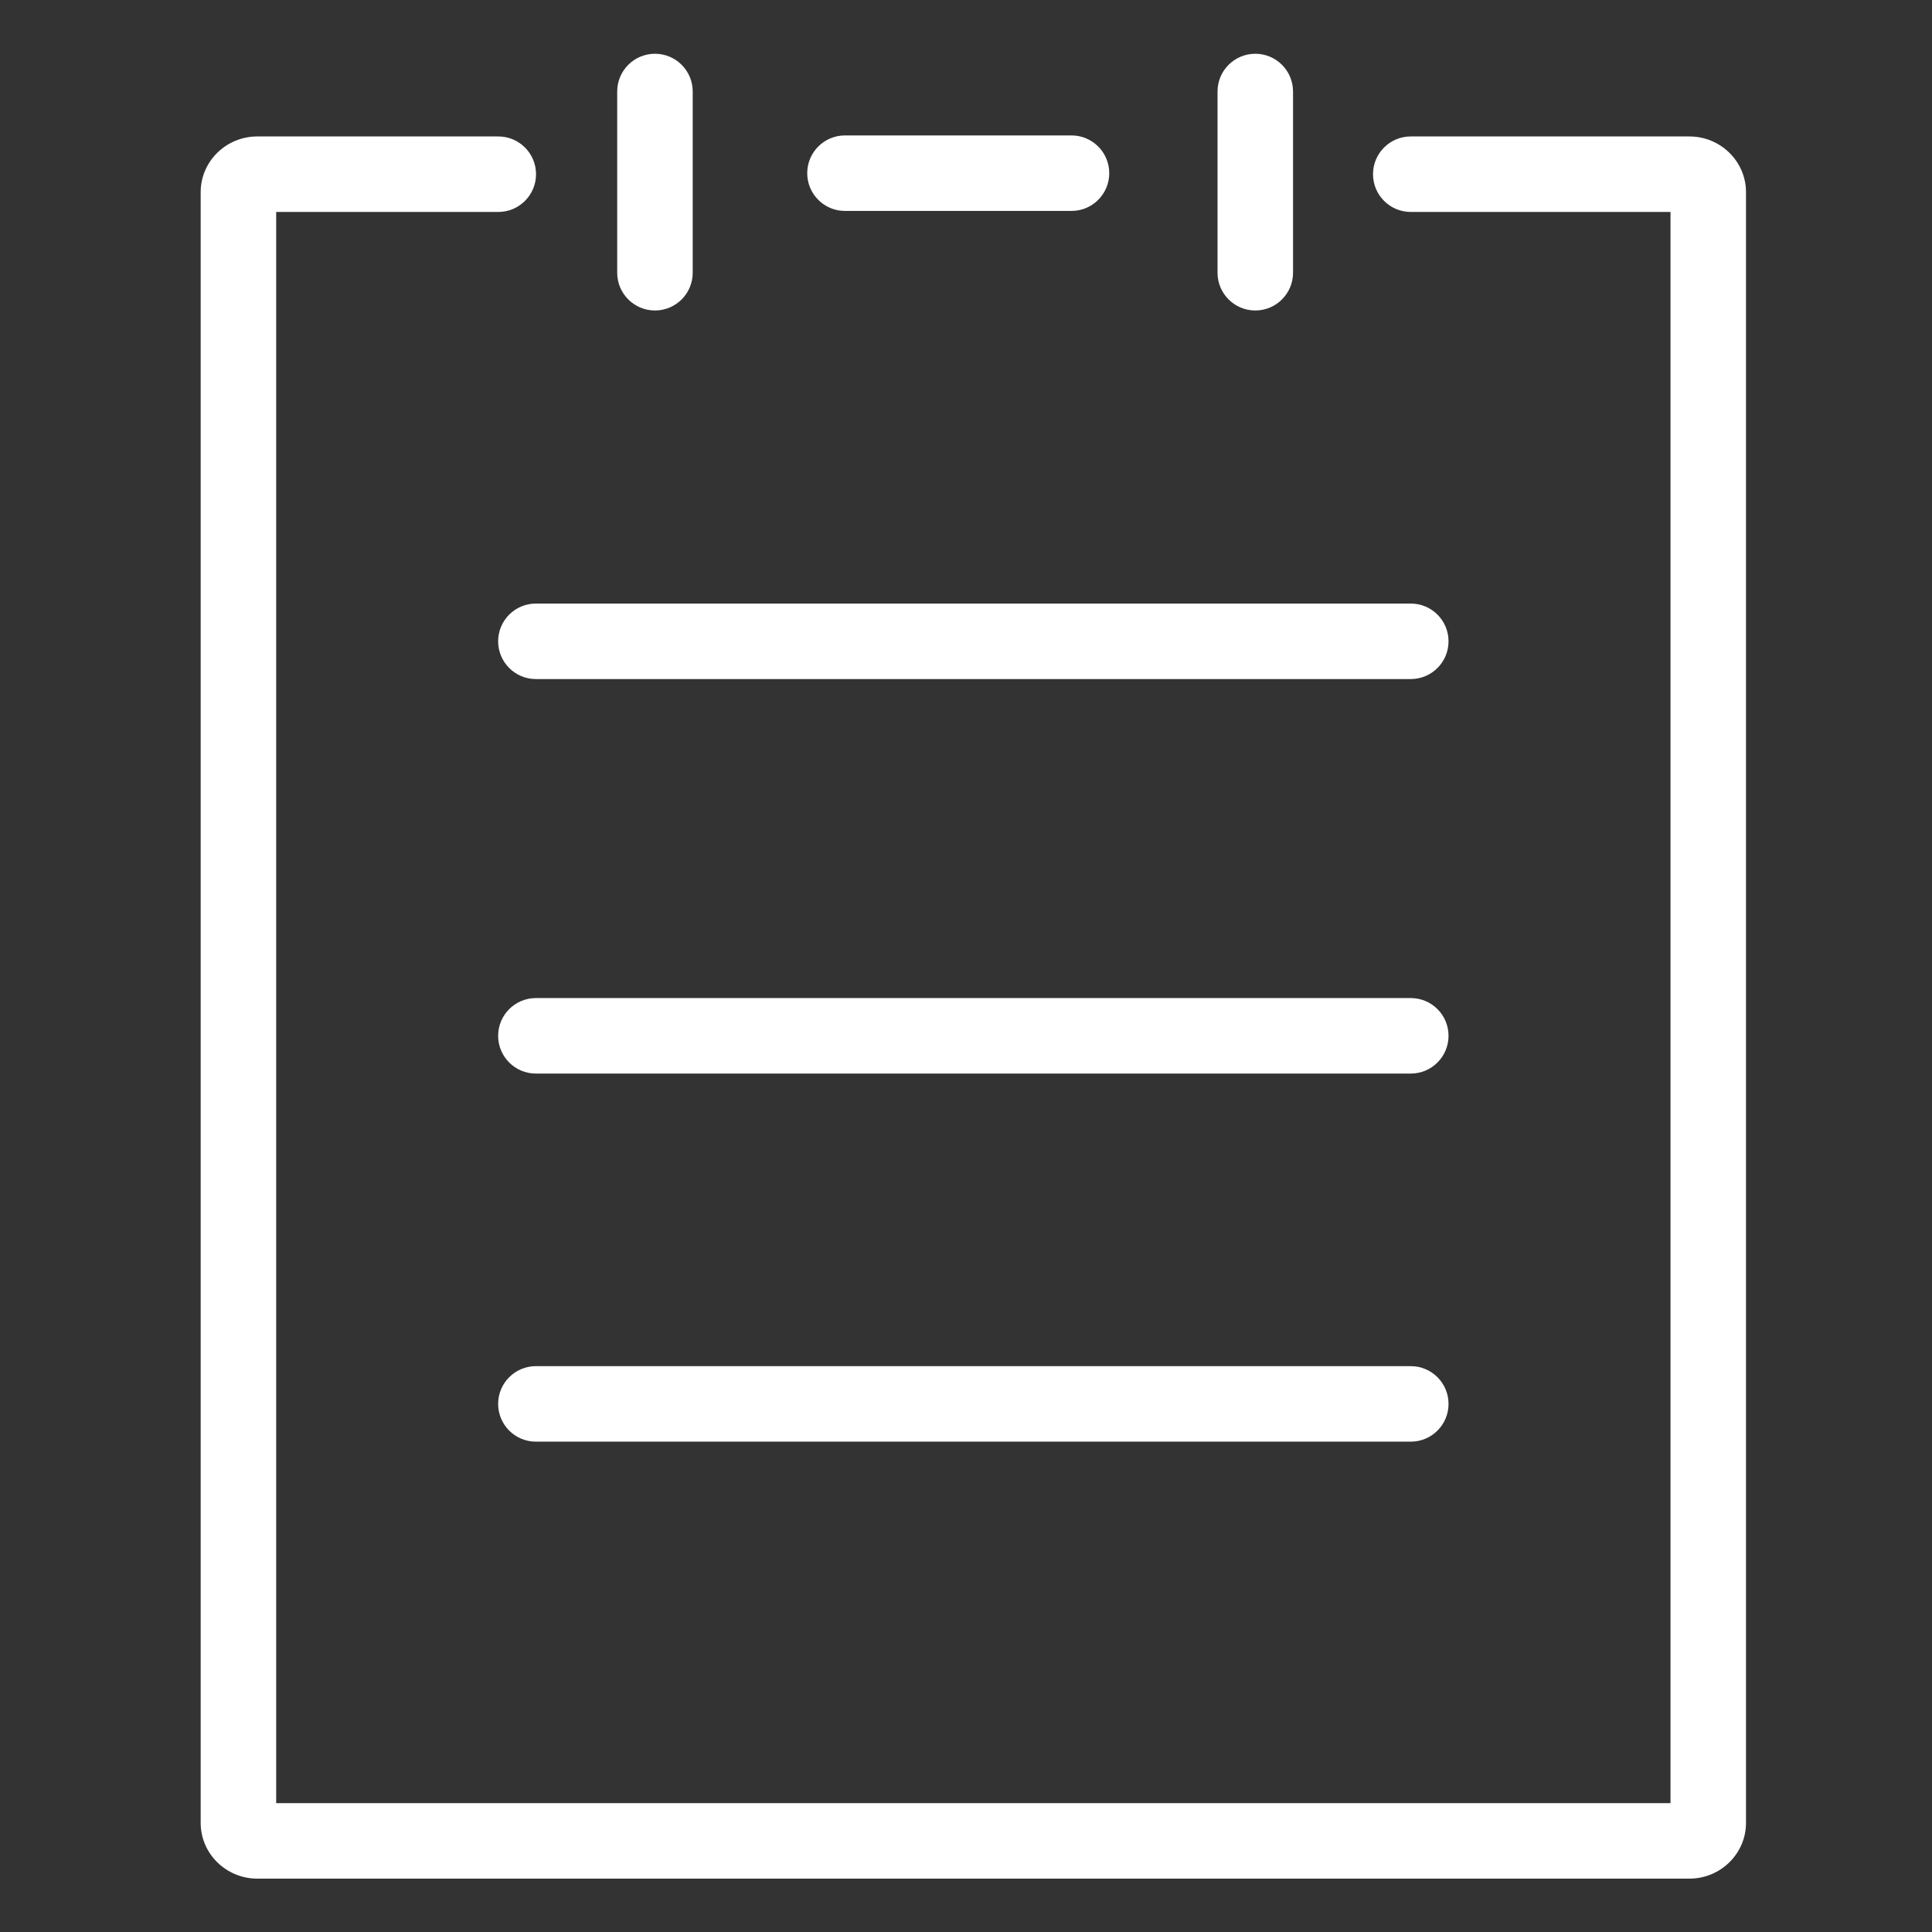
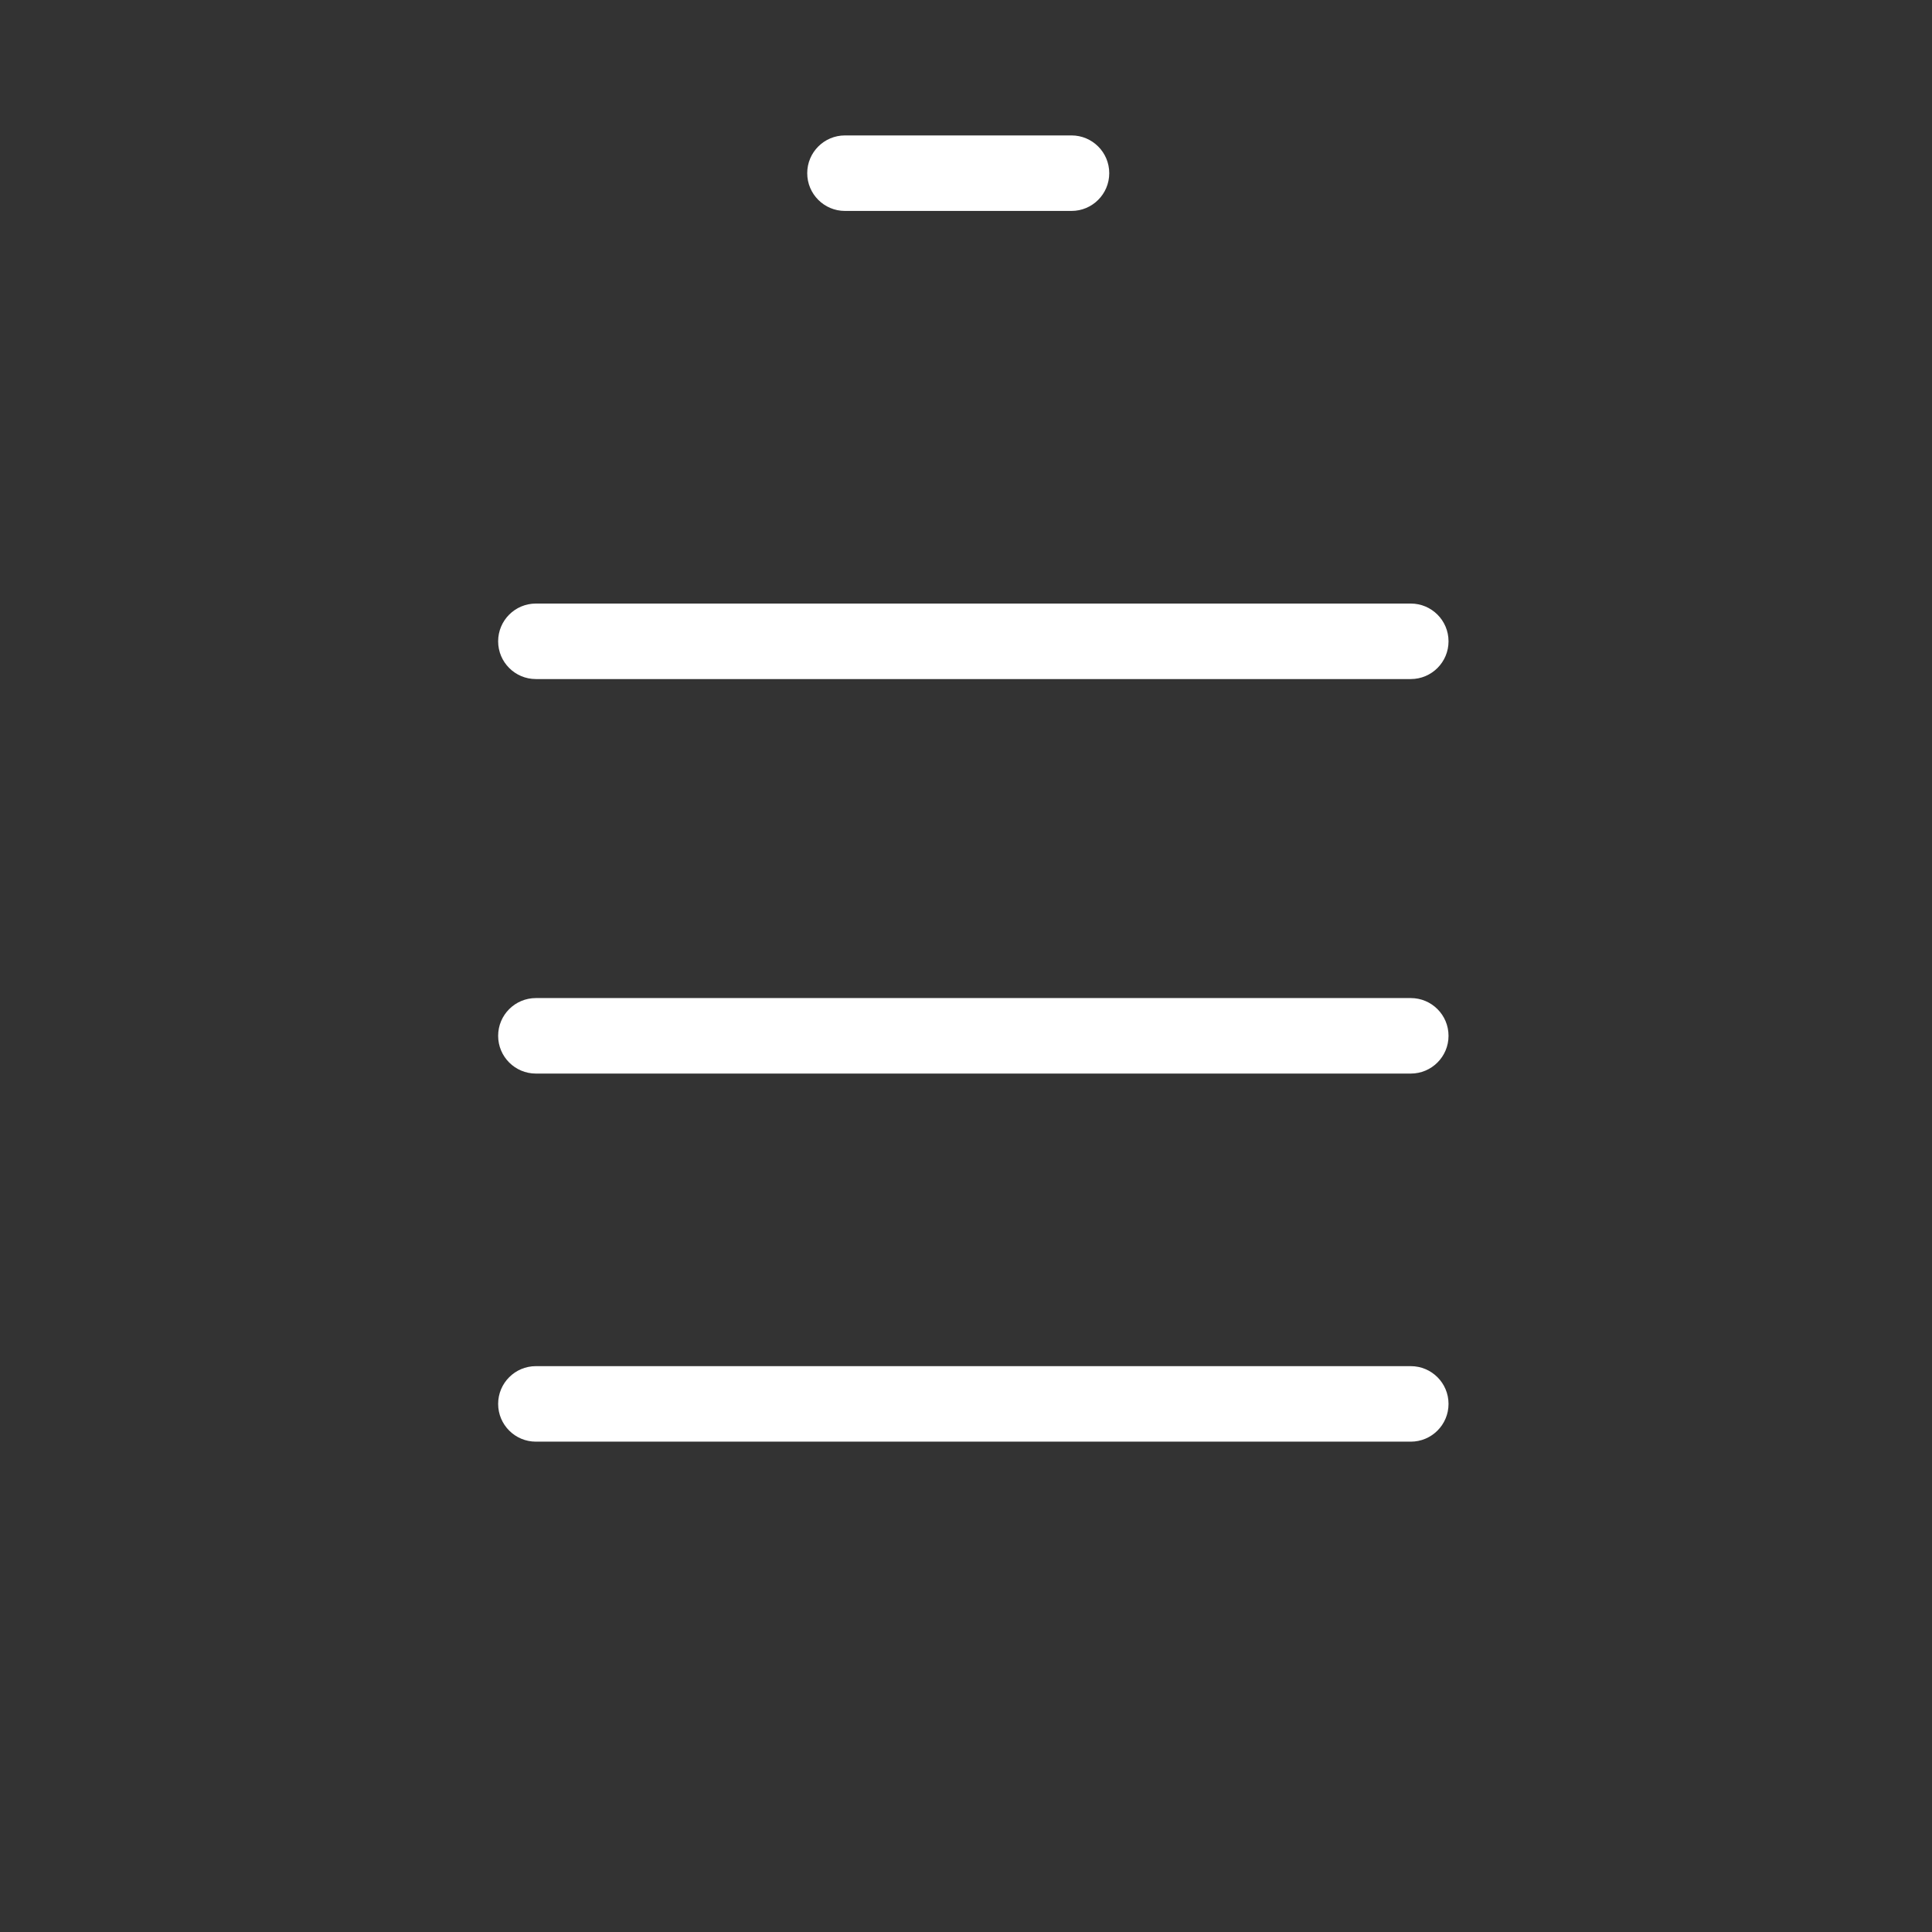
<svg xmlns="http://www.w3.org/2000/svg" t="1702631607948" class="icon" viewBox="0 0 1024 1024" version="1.1" p-id="24516" width="200" height="200">
  <rect x="0" y="0" width="1024" height="1024" fill="#333333" stroke="none" />
  <path d="M747.741 359.916H284.035c-11.051 0-20.009-8.958-20.009-20.009 0-11.05 8.958-20.009 20.009-20.009H747.741c11.051 0 20.009 8.959 20.009 20.009 0 11.051-8.958 20.009-20.009 20.009zM567.913 111.799h-120.057c-11.051 0-20.009-8.958-20.009-20.009 0-11.05 8.958-20.009 20.009-20.009h120.057c11.051 0 20.009 8.959 20.009 20.009 0 11.051-8.959 20.009-20.009 20.009zM747.741 569.014H284.035c-11.051 0-20.009-8.958-20.009-20.009 0-11.05 8.958-20.009 20.009-20.009H747.741c11.051 0 20.009 8.959 20.009 20.009 0 11.051-8.958 20.009-20.009 20.009zM747.741 764.106H284.035c-11.051 0-20.009-8.958-20.009-20.009 0-11.05 8.958-20.009 20.009-20.009H747.741c11.051 0 20.009 8.959 20.009 20.009 0 11.051-8.958 20.009-20.009 20.009z" p-id="24517" fill="#ffffff" />
-   <path d="M895.402 995.713H136.376c-16.55 0-30.014-13.251-30.014-29.539V101.859c0-16.288 13.464-29.539 30.014-29.539h127.722c11.051 0 20.009 8.959 20.009 20.009 0 11.051-8.958 20.009-20.009 20.009H146.381v843.356h739.018V112.339H747.736c-11.051 0-20.009-8.958-20.009-20.009 0-11.05 8.958-20.009 20.009-20.009h147.667c16.55 0 30.014 13.251 30.014 29.539v864.315c-0.001 16.289-13.465 29.539-30.015 29.539z" p-id="24518" fill="#ffffff" />
-   <path d="M347.14 164.564c-11.051 0-20.009-8.958-20.009-20.009V48.502c0-11.05 8.958-20.009 20.009-20.009s20.009 8.959 20.009 20.009v96.052c0 11.051-8.959 20.009-20.009 20.009zM665.327 164.564c-11.051 0-20.009-8.958-20.009-20.009V48.502c0-11.05 8.958-20.009 20.009-20.009s20.009 8.959 20.009 20.009v96.052c0 11.051-8.958 20.009-20.009 20.009z" p-id="24519" fill="#ffffff" />
</svg>